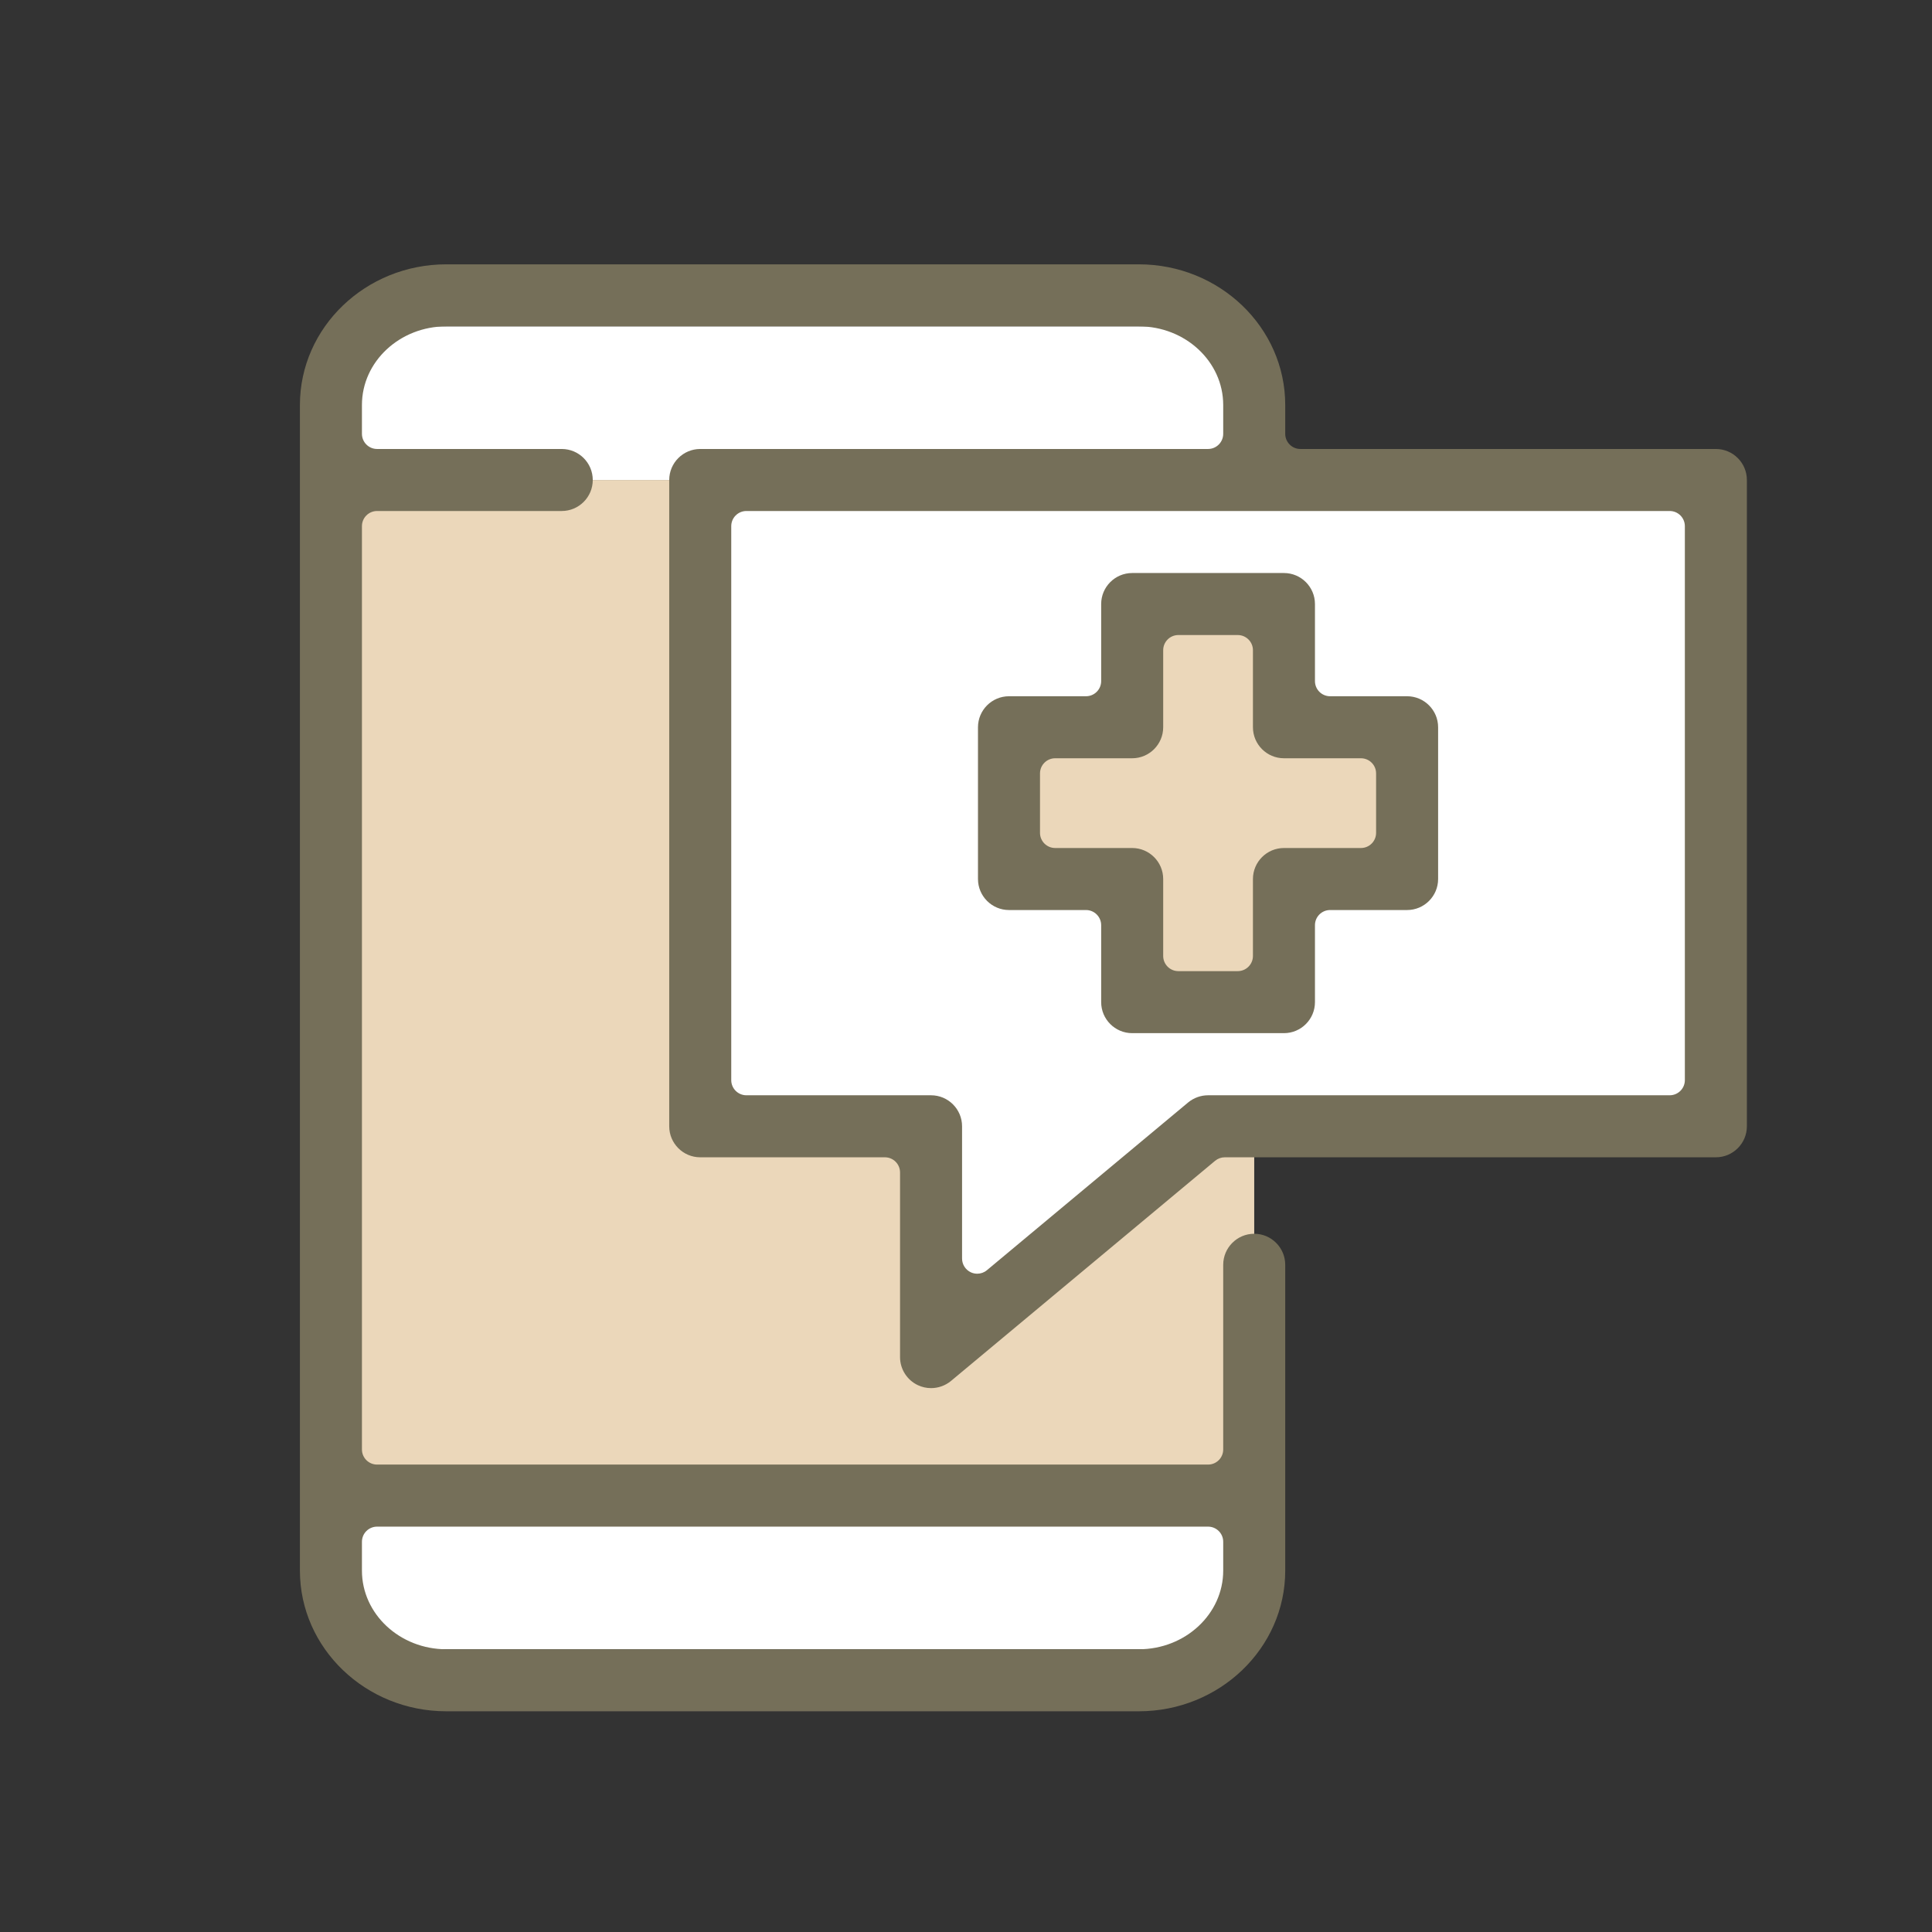
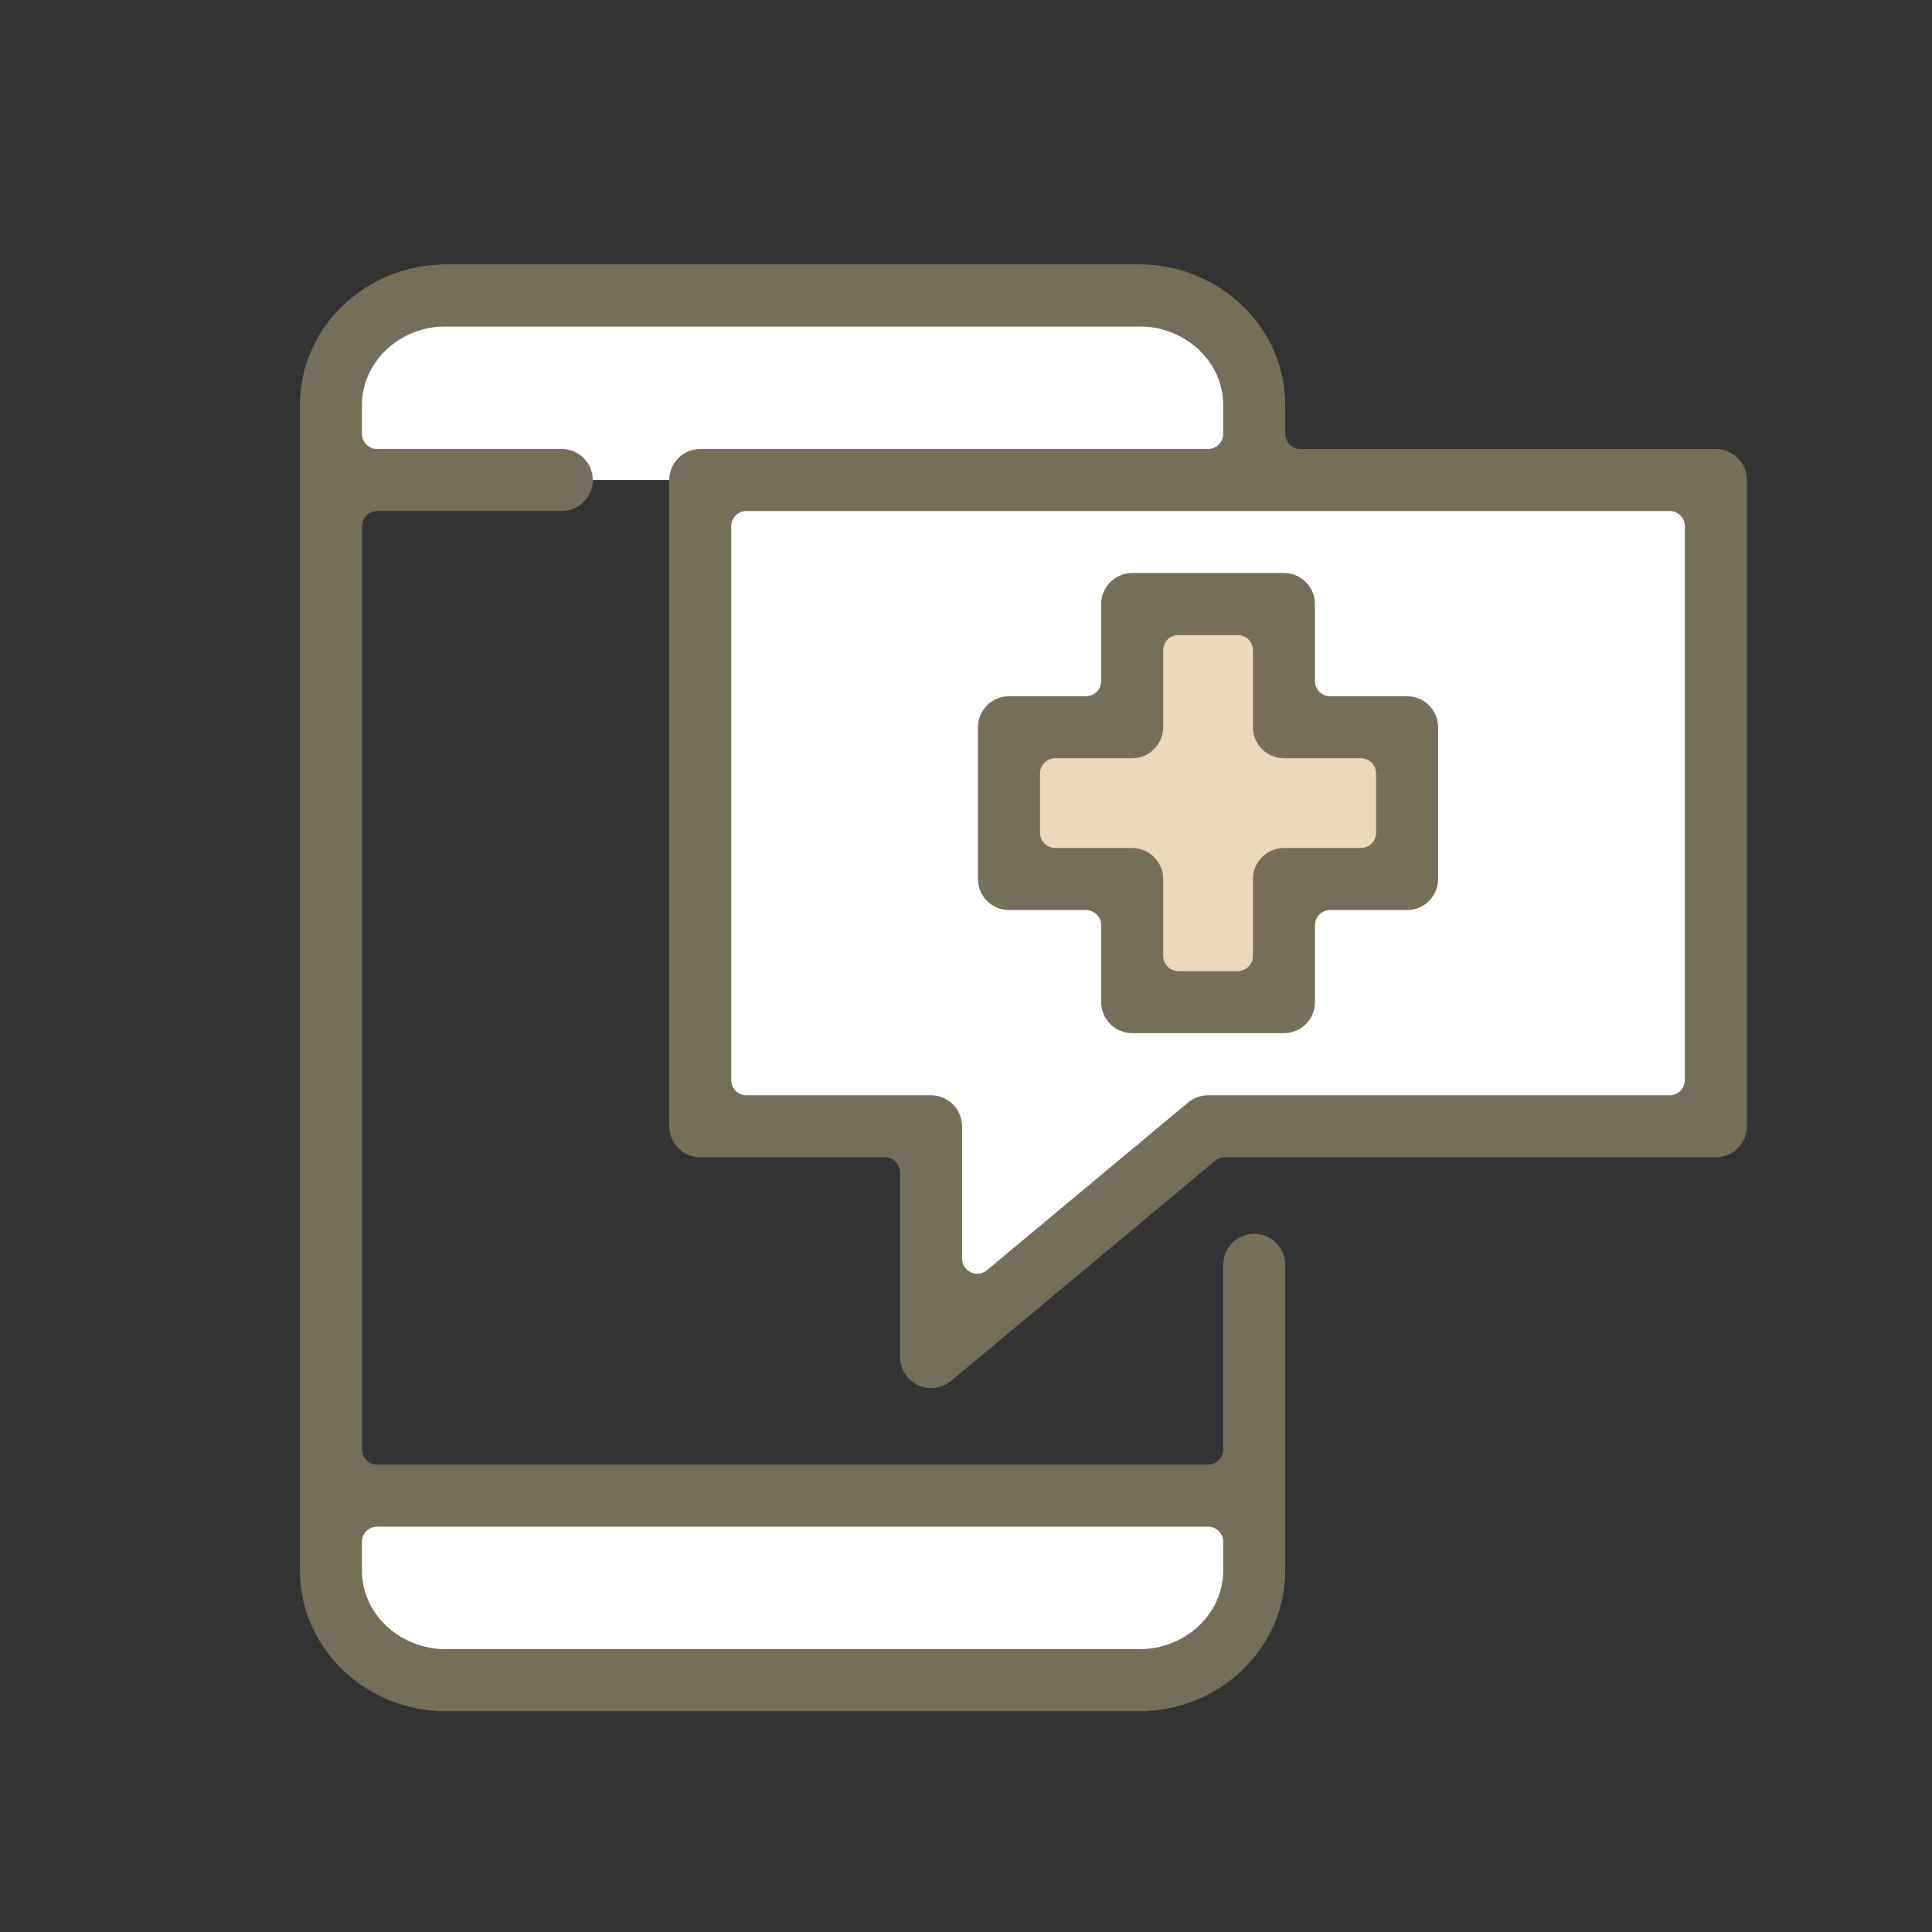
<svg xmlns="http://www.w3.org/2000/svg" width="100%" height="100%" viewBox="0 0 140 140" version="1.1" xml:space="preserve" style="fill-rule:evenodd;clip-rule:evenodd;stroke-linejoin:round;stroke-miterlimit:2;">
  <rect x="0" y="0" width="140" height="140" fill="#333333" stroke="none" />
  <g transform="matrix(1,0,0,1,-427,-260)">
    <g transform="matrix(2.383,0,0,2.383,0,0)">
-       <rect x="189.513" y="123.702" width="27.812" height="30.56" style="fill:rgb(235,215,186);fill-rule:nonzero;" />
      <rect x="189.513" y="119.03" width="27.812" height="4.672" style="fill:white;fill-rule:nonzero;" />
      <rect x="189.513" y="154.586" width="27.812" height="4.672" style="fill:white;fill-rule:nonzero;" />
      <path d="M200.909,123.7L231.847,123.7L231.847,143.325L215.921,143.325L207.909,149.54L207.909,143.575L200.909,143.575L200.909,123.7Z" style="fill:white;fill-rule:nonzero;" />
      <path d="M221.376,131.226L218.222,131.226L218.222,128.072L213.62,128.072L213.62,131.226L210.466,131.226L210.466,135.828L213.62,135.828L213.62,138.982L218.222,138.982L218.222,135.828L221.376,135.828L221.376,131.226Z" style="fill:rgb(235,215,186);fill-rule:nonzero;" />
      <path d="M230.42,141.951C230.42,142.206 230.213,142.412 229.959,142.412L215.921,142.412C215.701,142.412 215.486,142.49 215.316,142.63L209.197,147.731C209.113,147.802 209.008,147.838 208.902,147.838C208.836,147.838 208.769,147.824 208.707,147.795C208.545,147.719 208.441,147.556 208.441,147.377L208.441,143.355C208.441,142.835 208.018,142.412 207.498,142.412L201.883,142.412C201.629,142.412 201.422,142.206 201.422,141.951L201.422,125.106C201.422,124.851 201.629,124.645 201.883,124.645L229.959,124.645C230.213,124.645 230.42,124.851 230.42,125.106L230.42,141.951ZM190.653,155.529L215.921,155.529C216.176,155.529 216.382,155.735 216.382,155.989L216.382,156.867C216.382,158.185 215.23,159.258 213.815,159.258L192.758,159.258C191.343,159.258 190.192,158.185 190.192,156.867L190.192,155.989C190.192,155.735 190.398,155.529 190.653,155.529ZM231.363,122.759L218.728,122.759C218.474,122.759 218.268,122.552 218.268,122.298L218.268,121.421C218.268,119.062 216.27,117.144 213.815,117.144L192.758,117.144C190.303,117.144 188.306,119.062 188.306,121.421L188.306,156.867C188.306,159.225 190.303,161.144 192.758,161.144L213.815,161.144C216.27,161.144 218.268,159.225 218.268,156.867L218.268,147.567C218.268,147.047 217.845,146.623 217.325,146.623C216.805,146.623 216.382,147.047 216.382,147.567L216.382,153.182C216.382,153.436 216.176,153.642 215.921,153.642L190.653,153.642C190.398,153.642 190.192,153.436 190.192,153.182L190.192,125.106C190.192,124.851 190.398,124.645 190.653,124.645L196.268,124.645C196.788,124.645 197.211,124.222 197.211,123.702C197.211,123.182 196.788,122.759 196.268,122.759L190.653,122.759C190.398,122.759 190.192,122.552 190.192,122.298L190.192,121.421C190.192,120.102 191.343,119.03 192.758,119.03L213.815,119.03C215.23,119.03 216.382,120.102 216.382,121.421L216.382,122.298C216.382,122.552 216.176,122.759 215.921,122.759L200.479,122.759C199.959,122.759 199.536,123.182 199.536,123.702L199.536,143.355C199.536,143.875 199.959,144.298 200.479,144.298L206.094,144.298C206.349,144.298 206.555,144.505 206.555,144.759L206.555,150.374C206.555,150.739 206.768,151.074 207.099,151.228C207.225,151.287 207.359,151.317 207.498,151.317C207.718,151.317 207.933,151.24 208.103,151.1L216.135,144.405C216.218,144.336 216.322,144.298 216.43,144.298L231.363,144.298C231.883,144.298 232.306,143.875 232.306,143.355L232.306,123.702C232.306,123.182 231.883,122.759 231.363,122.759Z" style="fill:rgb(117,111,89);fill-rule:nonzero;" />
-       <path d="M211.272,132.164C211.018,132.164 210.811,132.37 210.811,132.625L210.811,134.432C210.811,134.687 211.018,134.893 211.272,134.893L213.614,134.893C214.133,134.893 214.557,135.316 214.557,135.836L214.557,138.176C214.557,138.43 214.763,138.637 215.017,138.637L216.825,138.637C217.079,138.637 217.286,138.43 217.286,138.176L217.286,135.836C217.286,135.316 217.709,134.893 218.229,134.893L220.57,134.893C220.825,134.893 221.031,134.687 221.031,134.432L221.031,132.625C221.031,132.37 220.825,132.164 220.57,132.164L218.229,132.164C217.709,132.164 217.286,131.741 217.286,131.221L217.286,128.878C217.286,128.624 217.079,128.417 216.825,128.417L215.017,128.417C214.763,128.417 214.557,128.624 214.557,128.878L214.557,131.221C214.557,131.741 214.133,132.164 213.614,132.164L211.272,132.164ZM213.614,140.523C213.094,140.523 212.671,140.1 212.671,139.58L212.671,137.24C212.671,136.986 212.464,136.779 212.21,136.779L209.868,136.779C209.348,136.779 208.925,136.356 208.925,135.836L208.925,131.221C208.925,130.701 209.348,130.278 209.868,130.278L212.21,130.278C212.464,130.278 212.671,130.072 212.671,129.817L212.671,127.474C212.671,126.954 213.094,126.531 213.614,126.531L218.229,126.531C218.749,126.531 219.172,126.954 219.172,127.474L219.172,129.817C219.172,130.072 219.378,130.278 219.633,130.278L221.974,130.278C222.494,130.278 222.917,130.701 222.917,131.221L222.917,135.836C222.917,136.356 222.494,136.779 221.974,136.779L219.633,136.779C219.378,136.779 219.172,136.986 219.172,137.24L219.172,139.58C219.172,140.1 218.749,140.523 218.229,140.523L213.614,140.523Z" style="fill:rgb(117,111,89);fill-rule:nonzero;" />
+       <path d="M211.272,132.164C211.018,132.164 210.811,132.37 210.811,132.625L210.811,134.432C210.811,134.687 211.018,134.893 211.272,134.893L213.614,134.893C214.133,134.893 214.557,135.316 214.557,135.836L214.557,138.176C214.557,138.43 214.763,138.637 215.017,138.637L216.825,138.637C217.079,138.637 217.286,138.43 217.286,138.176L217.286,135.836C217.286,135.316 217.709,134.893 218.229,134.893L220.57,134.893C220.825,134.893 221.031,134.687 221.031,134.432L221.031,132.625C221.031,132.37 220.825,132.164 220.57,132.164L218.229,132.164C217.709,132.164 217.286,131.741 217.286,131.221L217.286,128.878C217.286,128.624 217.079,128.417 216.825,128.417L215.017,128.417C214.763,128.417 214.557,128.624 214.557,128.878L214.557,131.221C214.557,131.741 214.133,132.164 213.614,132.164L211.272,132.164ZM213.614,140.523C213.094,140.523 212.671,140.1 212.671,139.58L212.671,137.24C212.671,136.986 212.464,136.779 212.21,136.779L209.868,136.779C209.348,136.779 208.925,136.356 208.925,135.836L208.925,131.221C208.925,130.701 209.348,130.278 209.868,130.278L212.21,130.278C212.464,130.278 212.671,130.072 212.671,129.817L212.671,127.474C212.671,126.954 213.094,126.531 213.614,126.531L218.229,126.531C218.749,126.531 219.172,126.954 219.172,127.474L219.172,129.817C219.172,130.072 219.378,130.278 219.633,130.278L221.974,130.278C222.494,130.278 222.917,130.701 222.917,131.221L222.917,135.836C222.917,136.356 222.494,136.779 221.974,136.779L219.633,136.779C219.378,136.779 219.172,136.986 219.172,137.24L219.172,139.58C219.172,140.1 218.749,140.523 218.229,140.523L213.614,140.523" style="fill:rgb(117,111,89);fill-rule:nonzero;" />
    </g>
  </g>
</svg>